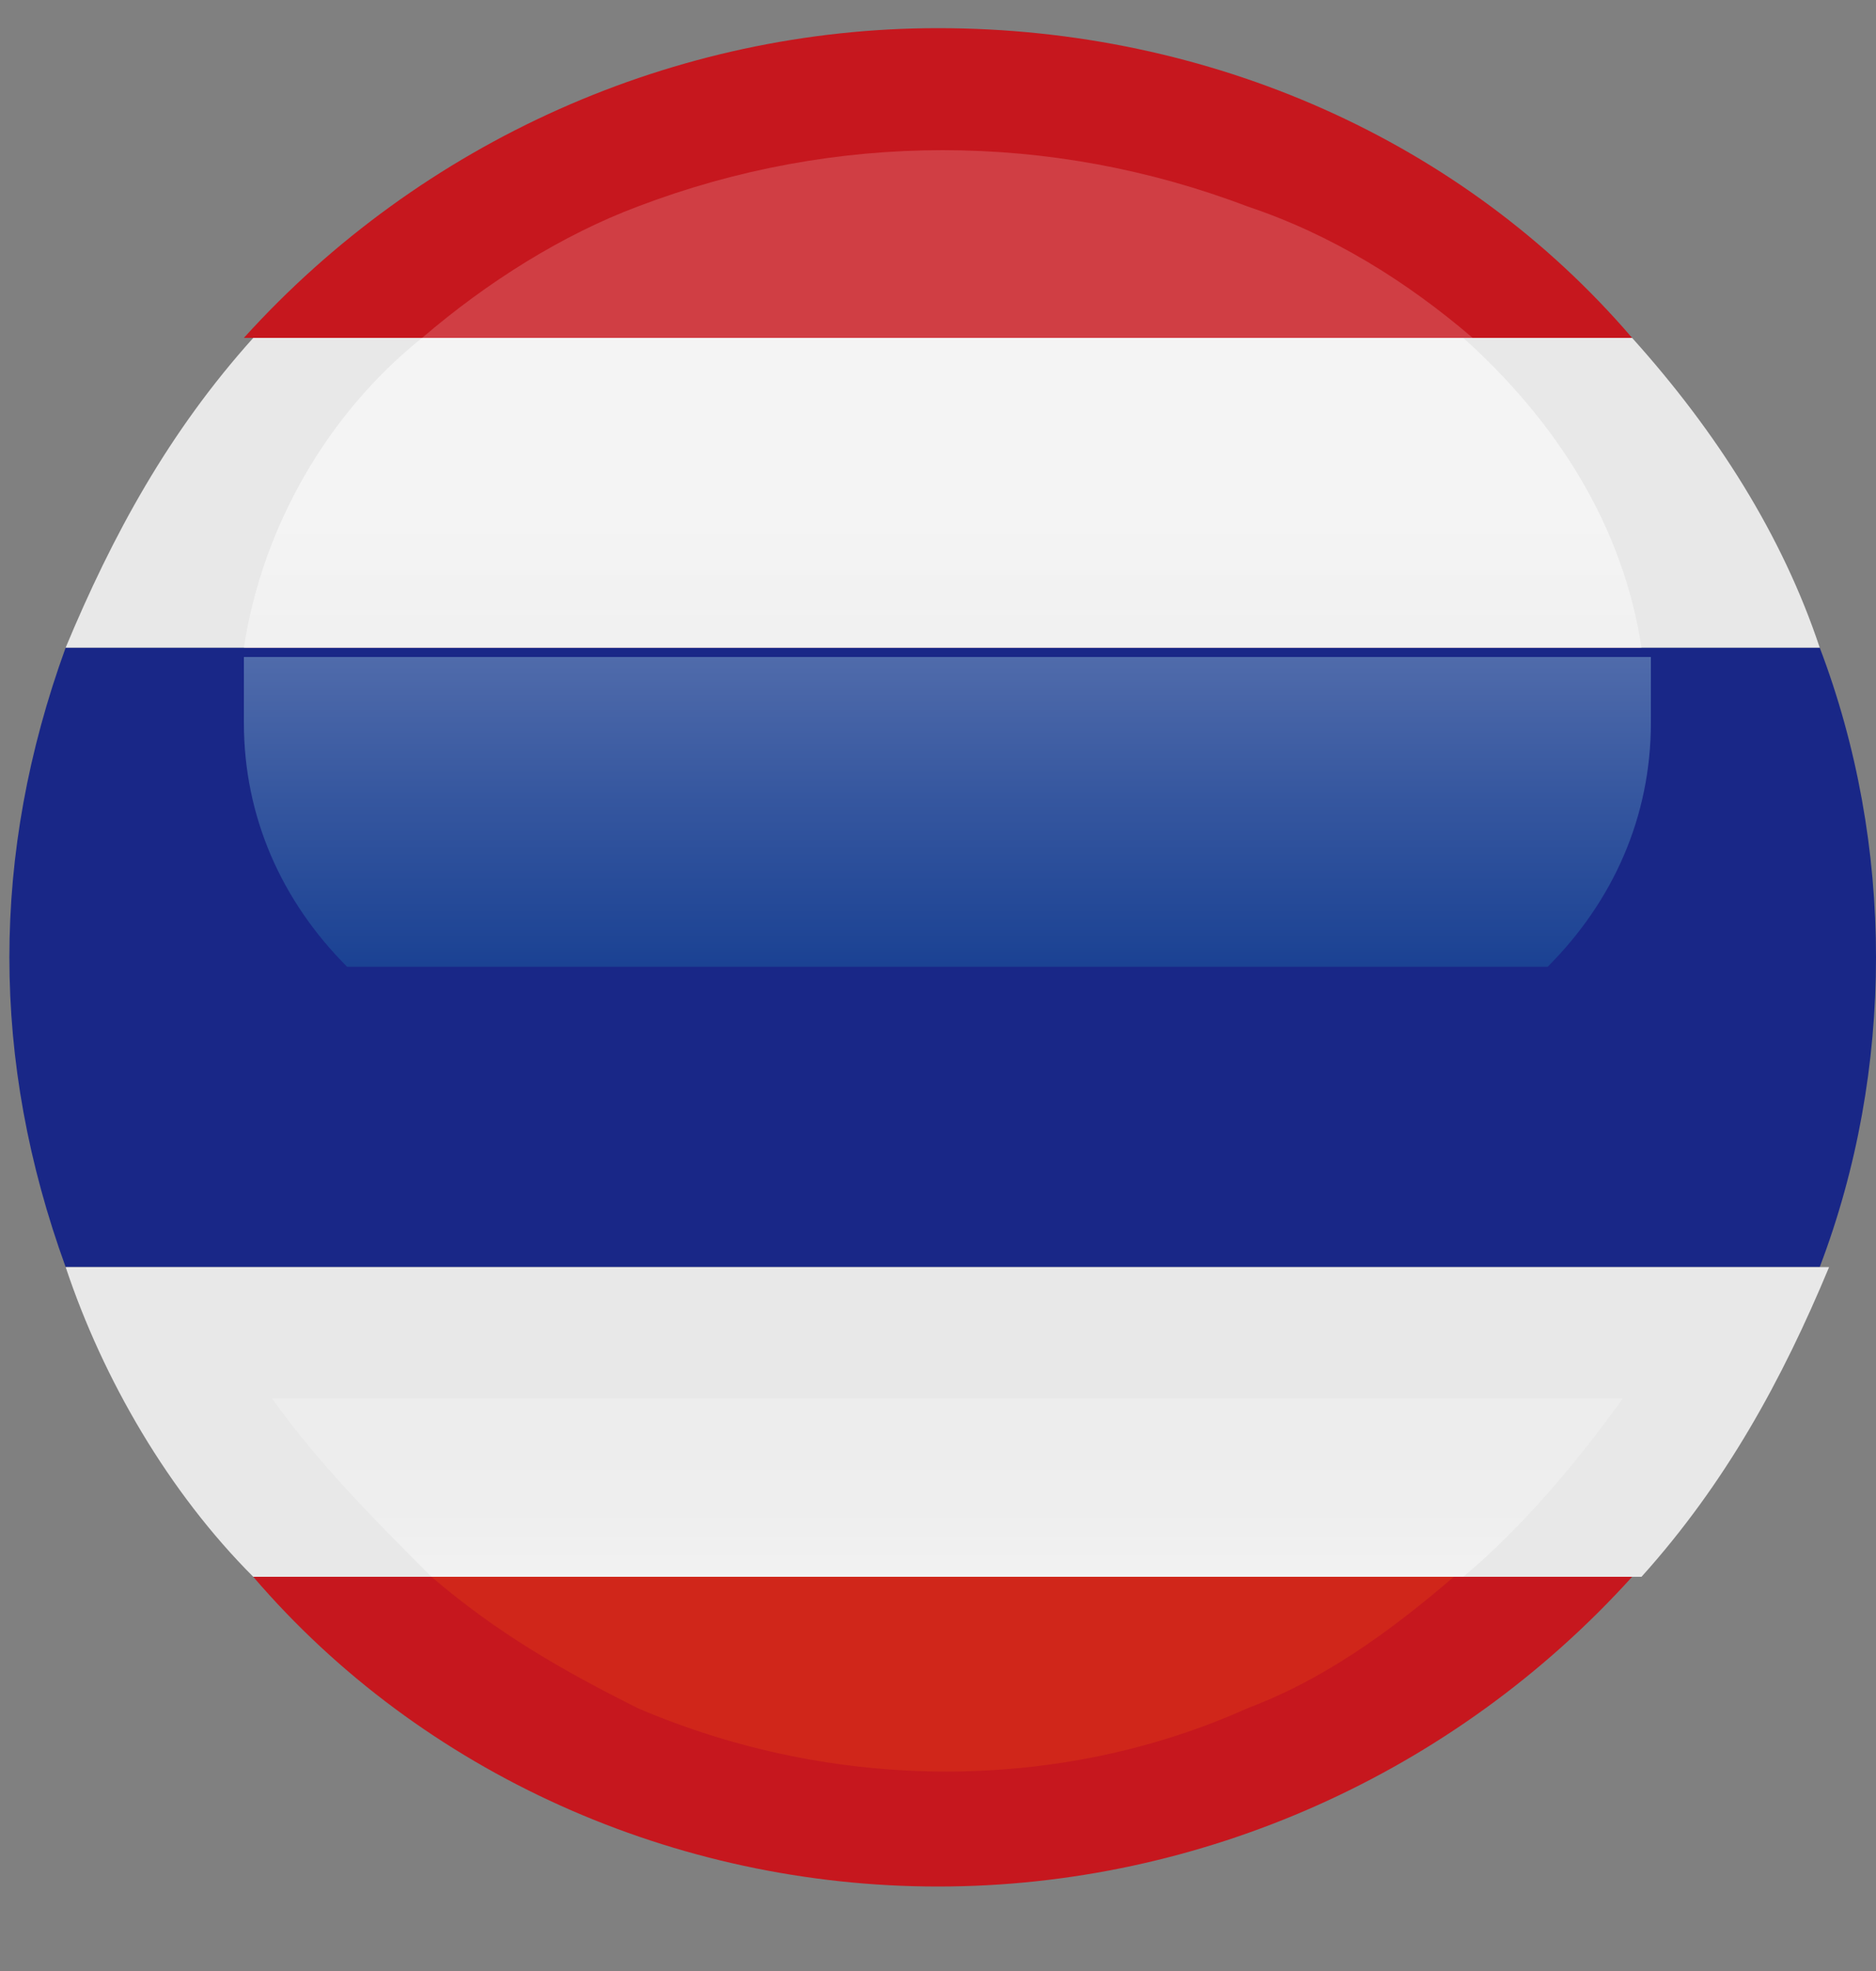
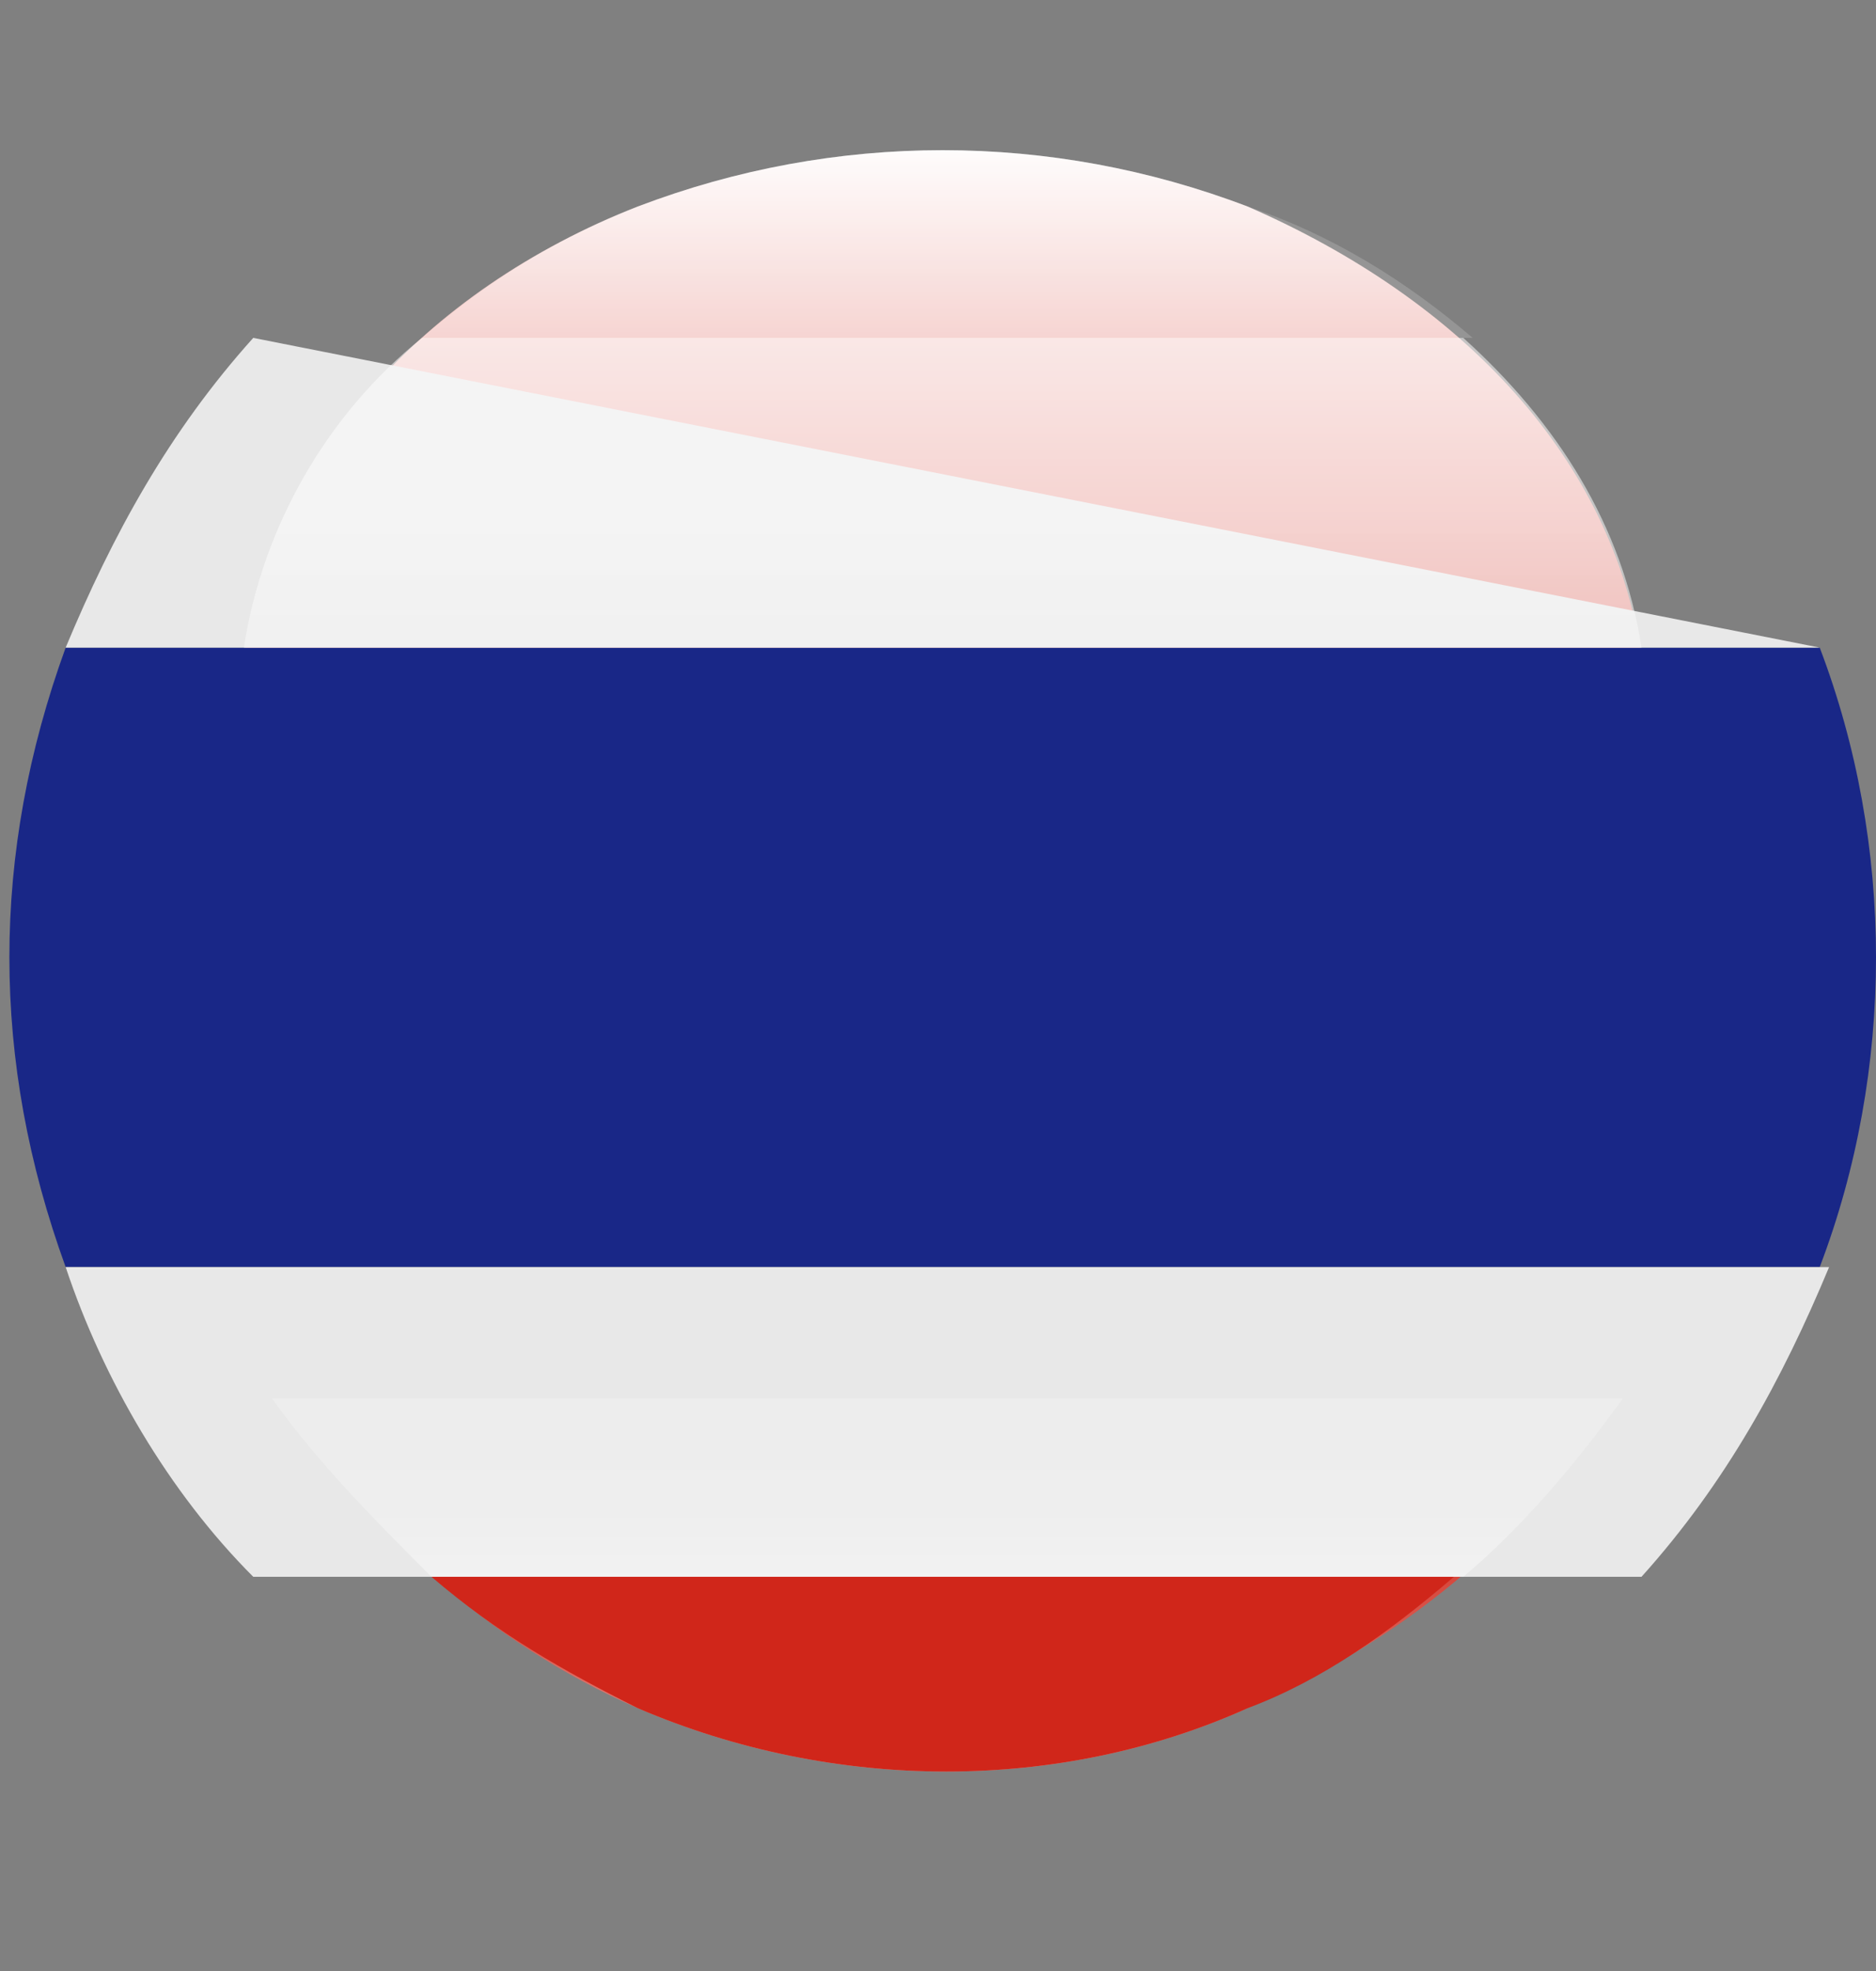
<svg xmlns="http://www.w3.org/2000/svg" xmlns:xlink="http://www.w3.org/1999/xlink" enable-background="new 0 0 20 21" viewBox="0 0 20 21">
  <rect x="0" y="0" width="20" height="21" fill="#808080" stroke="none" />
  <linearGradient id="a">
    <stop offset=".01" stop-color="#d0261a" />
    <stop offset=".12" stop-color="#d4372c" />
    <stop offset=".35" stop-color="#dd645b" />
    <stop offset=".66" stop-color="#edaca7" />
    <stop offset="1" stop-color="#fff" />
  </linearGradient>
  <linearGradient id="b" gradientTransform="matrix(15.004 0 0 -10.256 5744.197 2876.135)" gradientUnits="userSpaceOnUse" x1="-382.174" x2="-382.174" xlink:href="#a" y1="279.291" y2="280.291" />
  <linearGradient id="c">
    <stop offset=".01" stop-color="#d0261a" />
    <stop offset=".24" stop-color="#d1291d" />
    <stop offset=".42" stop-color="#d23227" />
    <stop offset=".58" stop-color="#d54237" />
    <stop offset=".73" stop-color="#d9584e" />
    <stop offset=".87" stop-color="#df756c" />
    <stop offset="1" stop-color="#e5968e" />
  </linearGradient>
  <linearGradient id="d" gradientTransform="matrix(14.389 0 0 -3.952 5492.146 946.196)" gradientUnits="userSpaceOnUse" x1="-381.005" x2="-381.005" xlink:href="#c" y1="236.011" y2="234.652" />
  <linearGradient id="e" gradientTransform="matrix(15.004 0 0 -3.3 5744.093 737.233)" gradientUnits="userSpaceOnUse" x1="-382.173" x2="-382.173" y1="219.811" y2="222.919">
    <stop offset=".01" stop-color="#00388d" />
    <stop offset=".11" stop-color="#124695" />
    <stop offset=".32" stop-color="#416baa" />
    <stop offset=".61" stop-color="#8da6cc" />
    <stop offset=".96" stop-color="#f4f7fa" />
    <stop offset="1" stop-color="#fff" />
  </linearGradient>
  <linearGradient id="f" gradientTransform="matrix(14.889 0 0 -3.3 5696.896 733.933)" gradientUnits="userSpaceOnUse" x1="-381.962" x2="-381.962" y1="218.81" y2="221.919">
    <stop offset=".05" stop-color="#ebebeb" />
    <stop offset=".36" stop-color="#f4f4f4" />
    <stop offset=".61" stop-color="#fff" />
  </linearGradient>
  <linearGradient id="g" gradientTransform="matrix(11.154 0 0 -2.021 4167.569 337.673)" gradientUnits="userSpaceOnUse" x1="-372.741" x2="-372.741" xlink:href="#a" y1="25.448" y2="52.118" />
  <linearGradient id="h" gradientTransform="matrix(14.389 0 0 -1.9 5492.146 313.647)" gradientUnits="userSpaceOnUse" x1="-381.005" x2="-381.005" y1="157.97" y2="155.144">
    <stop offset=".01" stop-color="#ebebeb" />
    <stop offset=".48" stop-color="#eee" />
    <stop offset=".84" stop-color="#f8f8f8" />
    <stop offset="1" stop-color="#fff" />
  </linearGradient>
  <linearGradient id="i" gradientTransform="matrix(10.958 0 0 -2.052 4087.247 362.373)" gradientUnits="userSpaceOnUse" x1="-372.083" x2="-372.083" xlink:href="#c" y1="23.296" y2="9.336" />
  <path d="m17.5 7c-.3-2.1-1.9-3.8-4.2-4.8-2.1-.8-4.4-.8-6.5 0-2.3.9-3.9 2.7-4.2 4.8v.7c0 1 .4 2 1.1 2.6.9.7 2 1.2 3.1 1.3 2.2.4 4.4.4 6.5 0 1.1-.2 2.2-.6 3.1-1.3.8-.7 1.2-1.6 1.1-2.6.1-.3.1-.5 0-.7z" fill="url(#b)" />
-   <path d="m17.5 7c-.3-2.1-1.9-3.8-4.2-4.8-2.1-.8-4.4-.8-6.5 0-2.3.9-3.9 2.7-4.2 4.8v.7c0 1 .4 2 1.1 2.6.9.7 2 1.2 3.1 1.3 2.2.4 4.4.4 6.5 0 1.1-.2 2.2-.6 3.1-1.3.8-.7 1.2-1.6 1.1-2.6.1-.3.1-.5 0-.7z" fill="url(#b)" />
  <path d="m2.9 14.9c1 1.4 2.3 2.6 3.9 3.3 2.1.9 4.5.9 6.5 0 1.6-.7 3-1.8 3.9-3.3z" fill="url(#d)" />
-   <path d="m10 20.1c2.8 0 5.5-1.2 7.4-3.3h-14.7c1.8 2.1 4.5 3.3 7.3 3.3z" fill="#c6171e" />
  <path d="m.1 10.2c0 1.1.2 2.2.6 3.3h18.7c.8-2.1.8-4.5 0-6.6h-18.7c-.4 1.1-.6 2.2-.6 3.3z" fill="#192787" />
  <path d="m2.7 16.8h14.8c.9-1 1.5-2.1 2-3.3h-18.8c.4 1.2 1.1 2.4 2 3.3z" fill="#e8e8e8" />
-   <path d="m2.7 3.6c-.9 1-1.5 2.1-2 3.3h18.7c-.4-1.2-1.1-2.3-2-3.3z" fill="#e8e8e8" />
-   <path d="m10 .3c-2.8 0-5.5 1.2-7.4 3.3h14.8c-1.8-2.1-4.5-3.3-7.4-3.3z" fill="#c6171e" />
-   <path d="m2.6 7v.7c0 1 .4 1.9 1.1 2.6h12.8c.7-.7 1.1-1.6 1.1-2.6 0-.2 0-.4 0-.7z" fill="url(#e)" opacity=".68" />
+   <path d="m2.7 3.6c-.9 1-1.5 2.1-2 3.3h18.7z" fill="#e8e8e8" />
  <path d="m15.6 3.6h-11.1c-1 .8-1.7 2-1.9 3.3h14.9c-.2-1.3-.9-2.4-1.9-3.3z" fill="url(#f)" opacity=".54" />
  <path d="m13.3 2.2c-2.1-.8-4.4-.8-6.5 0-.8.3-1.6.8-2.3 1.4h11.2c-.7-.6-1.5-1.1-2.4-1.4z" fill="url(#g)" opacity=".17" />
  <path d="m17.3 14.9h-14.4c.5.7 1.1 1.3 1.7 1.9h11c.6-.5 1.2-1.2 1.7-1.9z" fill="url(#h)" />
  <path d="m4.6 16.8c.7.6 1.4 1 2.2 1.4 2.1.9 4.5.9 6.5 0 .8-.3 1.5-.8 2.2-1.4z" fill="url(#i)" />
</svg>